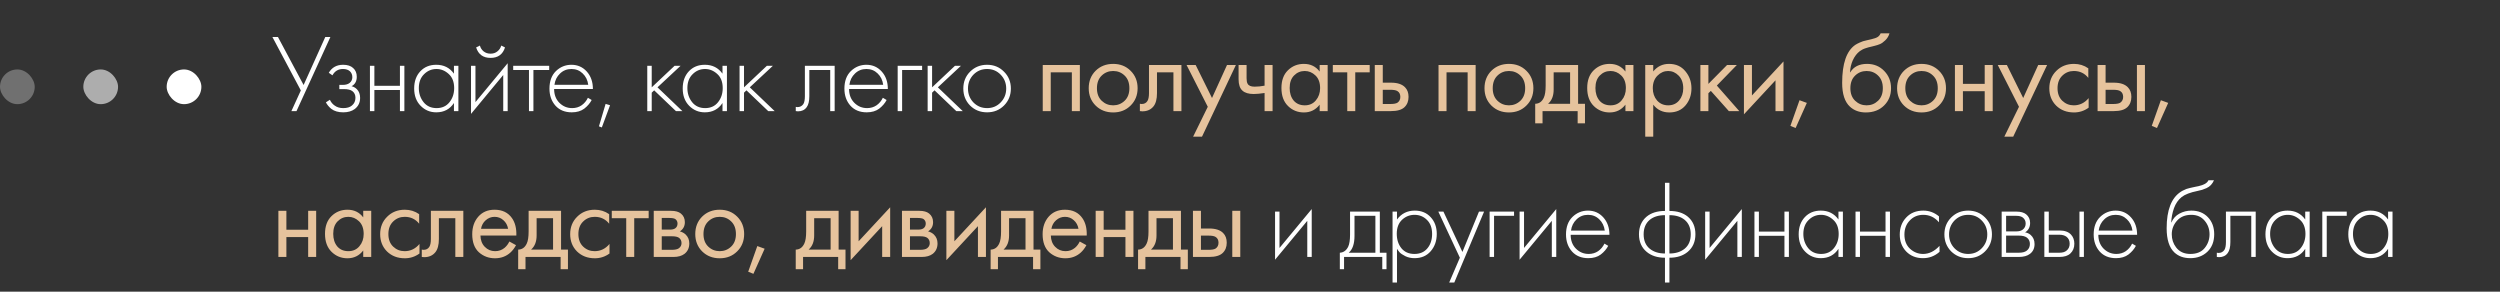
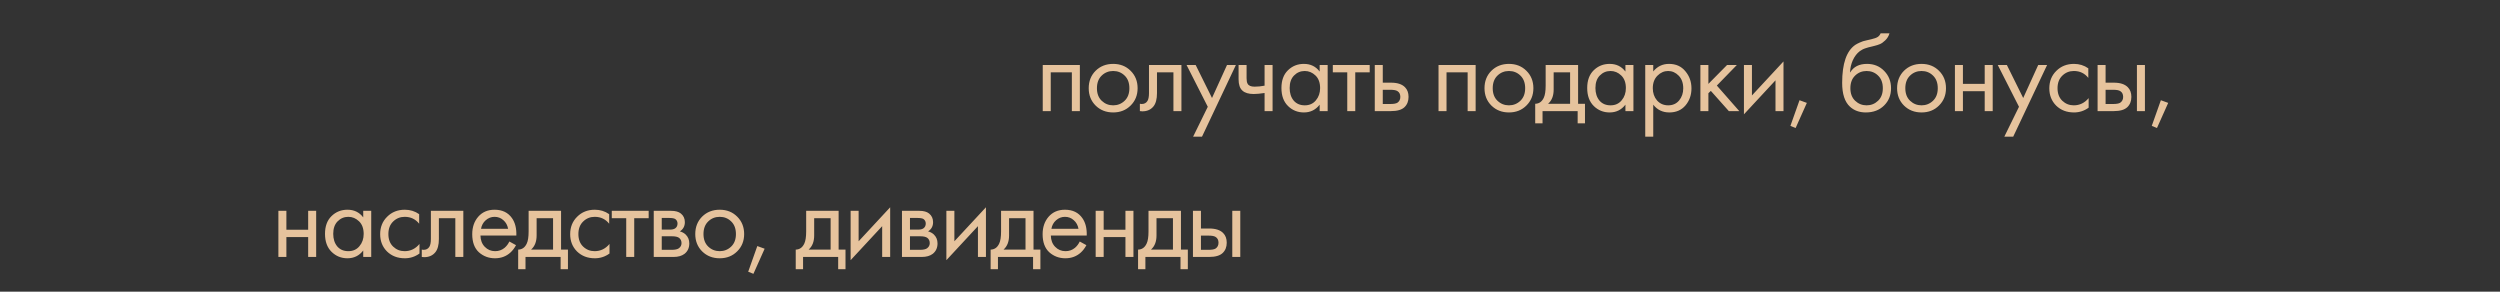
<svg xmlns="http://www.w3.org/2000/svg" width="360" height="42" viewBox="0 0 360 42" fill="none">
  <rect x="0" y="0" width="360" height="42" fill="#333333" stroke="none" />
-   <path d="M39.224 5.328H40.024L43.72 12.24L46.84 5.328H47.576L42.696 16H41.96L43.32 13.024L39.224 5.328ZM47.872 10.848L47.344 10.48C47.792 9.712 48.48 9.328 49.408 9.328C50.037 9.328 50.517 9.483 50.848 9.792C51.2 10.101 51.376 10.523 51.376 11.056C51.376 11.696 51.125 12.149 50.624 12.416C50.912 12.48 51.168 12.624 51.392 12.848C51.701 13.157 51.856 13.573 51.856 14.096C51.856 14.768 51.6 15.301 51.088 15.696C50.661 16.016 50.106 16.176 49.424 16.176C48.72 16.176 48.149 16.011 47.712 15.68C47.36 15.392 47.099 15.077 46.928 14.736L47.504 14.368C47.664 14.72 47.893 14.997 48.192 15.2C48.523 15.445 48.933 15.568 49.424 15.568C49.968 15.568 50.384 15.445 50.672 15.2C51.013 14.923 51.184 14.549 51.184 14.08C51.184 13.664 51.035 13.344 50.736 13.12C50.48 12.928 50.08 12.832 49.536 12.832H48.864V12.224H49.36C49.776 12.224 50.101 12.133 50.336 11.952C50.602 11.739 50.736 11.461 50.736 11.12C50.736 10.779 50.624 10.496 50.4 10.272C50.154 10.048 49.819 9.936 49.392 9.936C48.709 9.936 48.203 10.24 47.872 10.848ZM53.27 16V9.472H53.91V12.352H57.59V9.472H58.23V16H57.59V12.96H53.91V16H53.27ZM65.368 10.608V9.472H66.008V16H65.368V14.832C64.781 15.728 63.933 16.176 62.824 16.176C61.938 16.176 61.186 15.861 60.568 15.232C59.949 14.603 59.64 13.771 59.64 12.736C59.64 11.723 59.933 10.901 60.52 10.272C61.106 9.643 61.874 9.328 62.824 9.328C63.912 9.328 64.76 9.755 65.368 10.608ZM62.856 9.936C62.162 9.936 61.565 10.187 61.064 10.688C60.562 11.179 60.312 11.845 60.312 12.688C60.312 13.467 60.541 14.144 61 14.72C61.458 15.285 62.082 15.568 62.872 15.568C63.65 15.568 64.264 15.291 64.712 14.736C65.17 14.171 65.4 13.488 65.4 12.688C65.4 11.803 65.138 11.125 64.616 10.656C64.093 10.176 63.506 9.936 62.856 9.936ZM67.826 9.472H68.466V14.704L73.106 9.104V16H72.466V10.8L67.826 16.4V9.472ZM68.562 6.832L69.106 6.56C69.191 6.891 69.367 7.168 69.634 7.392C69.911 7.616 70.247 7.728 70.642 7.728C71.036 7.728 71.367 7.616 71.634 7.392C71.911 7.168 72.092 6.891 72.178 6.56L72.722 6.832C72.402 7.835 71.708 8.336 70.642 8.336C69.575 8.336 68.882 7.835 68.562 6.832ZM76.172 16V10.08H73.9V9.472H79.084V10.08H76.812V16H76.172ZM85.378 12.816H79.794C79.794 13.627 80.044 14.288 80.546 14.8C81.058 15.312 81.671 15.568 82.386 15.568C82.898 15.568 83.351 15.435 83.746 15.168C84.14 14.891 84.444 14.528 84.658 14.08L85.202 14.4C84.956 14.869 84.599 15.285 84.13 15.648C83.66 16 83.063 16.176 82.338 16.176C81.346 16.176 80.562 15.856 79.986 15.216C79.41 14.565 79.122 13.749 79.122 12.768C79.122 11.691 79.431 10.848 80.05 10.24C80.679 9.632 81.426 9.328 82.29 9.328C83.175 9.328 83.911 9.653 84.498 10.304C85.084 10.955 85.378 11.792 85.378 12.816ZM79.842 12.208H84.706C84.62 11.547 84.354 11.003 83.906 10.576C83.468 10.149 82.93 9.936 82.29 9.936C81.639 9.936 81.09 10.155 80.642 10.592C80.194 11.019 79.927 11.557 79.842 12.208ZM86.248 18.192L87.208 14.96L87.848 15.152L86.664 18.352L86.248 18.192ZM93.207 9.472H93.847V12.576L97.143 9.472H98.007L94.679 12.576L98.263 16H97.335L94.199 13.008L93.847 13.344V16H93.207V9.472ZM104.039 10.608V9.472H104.679V16H104.039V14.832C103.452 15.728 102.604 16.176 101.495 16.176C100.61 16.176 99.858 15.861 99.239 15.232C98.62 14.603 98.311 13.771 98.311 12.736C98.311 11.723 98.604 10.901 99.191 10.272C99.778 9.643 100.546 9.328 101.495 9.328C102.583 9.328 103.431 9.755 104.039 10.608ZM101.527 9.936C100.834 9.936 100.236 10.187 99.735 10.688C99.234 11.179 98.983 11.845 98.983 12.688C98.983 13.467 99.212 14.144 99.671 14.72C100.13 15.285 100.754 15.568 101.543 15.568C102.322 15.568 102.935 15.291 103.383 14.736C103.842 14.171 104.071 13.488 104.071 12.688C104.071 11.803 103.81 11.125 103.287 10.656C102.764 10.176 102.178 9.936 101.527 9.936ZM106.497 9.472H107.137V12.576L110.433 9.472H111.297L107.969 12.576L111.553 16H110.625L107.489 13.008L107.137 13.344V16H106.497V9.472ZM120.191 9.472V16H119.551V10.08H116.543V13.856C116.543 14.571 116.415 15.099 116.159 15.44C115.871 15.835 115.455 16.032 114.911 16.032C114.847 16.032 114.74 16.021 114.591 16V15.392C114.698 15.413 114.778 15.424 114.831 15.424C115.194 15.424 115.476 15.28 115.679 14.992C115.828 14.757 115.903 14.379 115.903 13.856V9.472H120.191ZM127.85 12.816H122.266C122.266 13.627 122.517 14.288 123.018 14.8C123.53 15.312 124.143 15.568 124.858 15.568C125.37 15.568 125.823 15.435 126.218 15.168C126.613 14.891 126.917 14.528 127.13 14.08L127.674 14.4C127.429 14.869 127.071 15.285 126.602 15.648C126.133 16 125.535 16.176 124.81 16.176C123.818 16.176 123.034 15.856 122.458 15.216C121.882 14.565 121.594 13.749 121.594 12.768C121.594 11.691 121.903 10.848 122.522 10.24C123.151 9.632 123.898 9.328 124.762 9.328C125.647 9.328 126.383 9.653 126.97 10.304C127.557 10.955 127.85 11.792 127.85 12.816ZM122.314 12.208H127.178C127.093 11.547 126.826 11.003 126.378 10.576C125.941 10.149 125.402 9.936 124.762 9.936C124.111 9.936 123.562 10.155 123.114 10.592C122.666 11.019 122.399 11.557 122.314 12.208ZM129.265 16V9.472H132.785V10.08H129.905V16H129.265ZM133.581 9.472H134.221V12.576L137.517 9.472H138.381L135.053 12.576L138.637 16H137.709L134.573 13.008L134.221 13.344V16H133.581V9.472ZM139.693 10.32C140.354 9.659 141.17 9.328 142.141 9.328C143.111 9.328 143.922 9.659 144.573 10.32C145.234 10.971 145.565 11.781 145.565 12.752C145.565 13.723 145.234 14.539 144.573 15.2C143.922 15.851 143.111 16.176 142.141 16.176C141.17 16.176 140.354 15.851 139.693 15.2C139.042 14.539 138.717 13.723 138.717 12.752C138.717 11.781 139.042 10.971 139.693 10.32ZM140.173 14.752C140.706 15.296 141.362 15.568 142.141 15.568C142.919 15.568 143.57 15.296 144.093 14.752C144.626 14.208 144.893 13.541 144.893 12.752C144.893 11.963 144.626 11.296 144.093 10.752C143.57 10.208 142.919 9.936 142.141 9.936C141.362 9.936 140.706 10.208 140.173 10.752C139.65 11.296 139.389 11.963 139.389 12.752C139.389 13.541 139.65 14.208 140.173 14.752ZM183.608 30.472H184.248V35.704L188.888 30.104V37H188.248V31.8L183.608 37.4V30.472ZM194.408 30.472H198.696V36.392H199.656V38.76H199.048V37H193.544V38.76H192.936V36.392C193.469 36.36 193.869 36.072 194.136 35.528C194.317 35.155 194.408 34.568 194.408 33.768V30.472ZM198.056 36.392V31.08H195.048V33.96C195.048 35.112 194.771 35.923 194.216 36.392H198.056ZM201.167 35.832V40.68H200.527V30.472H201.167V31.608C201.796 30.755 202.65 30.328 203.727 30.328C204.687 30.328 205.455 30.648 206.031 31.288C206.607 31.917 206.895 32.717 206.895 33.688C206.895 34.68 206.602 35.512 206.015 36.184C205.439 36.845 204.666 37.176 203.695 37.176C203.204 37.176 202.762 37.08 202.367 36.888C201.972 36.685 201.7 36.504 201.551 36.344C201.402 36.173 201.274 36.003 201.167 35.832ZM201.807 35.752C202.255 36.296 202.879 36.568 203.679 36.568C204.479 36.568 205.103 36.296 205.551 35.752C205.999 35.208 206.223 34.52 206.223 33.688C206.223 32.824 205.978 32.152 205.487 31.672C204.996 31.181 204.399 30.936 203.695 30.936C203.002 30.936 202.399 31.176 201.887 31.656C201.386 32.136 201.135 32.803 201.135 33.656C201.135 34.499 201.359 35.197 201.807 35.752ZM208.685 40.68L210.221 37.112L207.117 30.472H207.853L210.589 36.28L212.973 30.472H213.709L209.421 40.68H208.685ZM214.504 37V30.472H218.024V31.08H215.144V37H214.504ZM218.821 30.472H219.461V35.704L224.101 30.104V37H223.461V31.8L218.821 37.4V30.472ZM231.76 33.816H226.176C226.176 34.627 226.426 35.288 226.928 35.8C227.44 36.312 228.053 36.568 228.768 36.568C229.28 36.568 229.733 36.435 230.128 36.168C230.522 35.891 230.826 35.528 231.04 35.08L231.584 35.4C231.338 35.869 230.981 36.285 230.512 36.648C230.042 37 229.445 37.176 228.72 37.176C227.728 37.176 226.944 36.856 226.368 36.216C225.792 35.565 225.504 34.749 225.504 33.768C225.504 32.691 225.813 31.848 226.432 31.24C227.061 30.632 227.808 30.328 228.672 30.328C229.557 30.328 230.293 30.653 230.88 31.304C231.466 31.955 231.76 32.792 231.76 33.816ZM226.224 33.208H231.088C231.002 32.547 230.736 32.003 230.288 31.576C229.85 31.149 229.312 30.936 228.672 30.936C228.021 30.936 227.472 31.155 227.024 31.592C226.576 32.019 226.309 32.557 226.224 33.208ZM239.756 40.68V37.112C238.668 37.112 237.788 36.829 237.116 36.264C236.38 35.645 236.012 34.803 236.012 33.736C236.012 32.659 236.38 31.811 237.116 31.192C237.778 30.648 238.658 30.376 239.756 30.376V26.328H240.396V30.376C241.495 30.376 242.375 30.648 243.036 31.192C243.772 31.811 244.14 32.659 244.14 33.736C244.14 34.803 243.772 35.645 243.036 36.264C242.364 36.829 241.484 37.112 240.396 37.112V40.68H239.756ZM239.756 36.504V30.984C238.839 30.984 238.108 31.208 237.564 31.656C236.978 32.147 236.684 32.84 236.684 33.736C236.684 34.643 236.978 35.336 237.564 35.816C238.13 36.275 238.86 36.504 239.756 36.504ZM240.396 30.984V36.504C241.292 36.504 242.023 36.275 242.588 35.816C243.175 35.336 243.468 34.643 243.468 33.736C243.468 32.84 243.175 32.147 242.588 31.656C242.044 31.208 241.314 30.984 240.396 30.984ZM245.542 30.472H246.182V35.704L250.822 30.104V37H250.182V31.8L245.542 37.4V30.472ZM252.64 37V30.472H253.28V33.352H256.96V30.472H257.6V37H256.96V33.96H253.28V37H252.64ZM264.738 31.608V30.472H265.378V37H264.738V35.832C264.151 36.728 263.303 37.176 262.194 37.176C261.308 37.176 260.556 36.861 259.938 36.232C259.319 35.603 259.01 34.771 259.01 33.736C259.01 32.723 259.303 31.901 259.89 31.272C260.476 30.643 261.244 30.328 262.194 30.328C263.282 30.328 264.13 30.755 264.738 31.608ZM262.226 30.936C261.532 30.936 260.935 31.187 260.434 31.688C259.932 32.179 259.682 32.845 259.682 33.688C259.682 34.467 259.911 35.144 260.37 35.72C260.828 36.285 261.452 36.568 262.242 36.568C263.02 36.568 263.634 36.291 264.082 35.736C264.54 35.171 264.77 34.488 264.77 33.688C264.77 32.803 264.508 32.125 263.986 31.656C263.463 31.176 262.876 30.936 262.226 30.936ZM267.196 37V30.472H267.836V33.352H271.516V30.472H272.156V37H271.516V33.96H267.836V37H267.196ZM279.213 31.16V32.008C278.595 31.293 277.843 30.936 276.957 30.936C276.168 30.936 275.517 31.208 275.005 31.752C274.493 32.285 274.237 32.957 274.237 33.768C274.237 34.643 274.509 35.331 275.053 35.832C275.597 36.323 276.221 36.568 276.925 36.568C277.789 36.568 278.579 36.179 279.293 35.4V36.264C278.611 36.872 277.816 37.176 276.909 37.176C275.928 37.176 275.123 36.856 274.493 36.216C273.875 35.565 273.565 34.755 273.565 33.784C273.565 32.792 273.875 31.971 274.493 31.32C275.112 30.659 275.933 30.328 276.957 30.328C277.8 30.328 278.552 30.605 279.213 31.16ZM280.968 31.32C281.629 30.659 282.445 30.328 283.416 30.328C284.386 30.328 285.197 30.659 285.848 31.32C286.509 31.971 286.84 32.781 286.84 33.752C286.84 34.723 286.509 35.539 285.848 36.2C285.197 36.851 284.386 37.176 283.416 37.176C282.445 37.176 281.629 36.851 280.968 36.2C280.317 35.539 279.992 34.723 279.992 33.752C279.992 32.781 280.317 31.971 280.968 31.32ZM281.448 35.752C281.981 36.296 282.637 36.568 283.416 36.568C284.194 36.568 284.845 36.296 285.368 35.752C285.901 35.208 286.168 34.541 286.168 33.752C286.168 32.963 285.901 32.296 285.368 31.752C284.845 31.208 284.194 30.936 283.416 30.936C282.637 30.936 281.981 31.208 281.448 31.752C280.925 32.296 280.664 32.963 280.664 33.752C280.664 34.541 280.925 35.208 281.448 35.752ZM288.24 30.472H290.368C290.976 30.472 291.44 30.6 291.76 30.856C292.144 31.165 292.336 31.581 292.336 32.104C292.336 32.701 292.096 33.155 291.616 33.464C291.915 33.507 292.181 33.629 292.416 33.832C292.789 34.163 292.976 34.6 292.976 35.144C292.976 35.752 292.757 36.221 292.32 36.552C291.936 36.851 291.403 37 290.72 37H288.24V30.472ZM288.88 33.32H290.368C290.763 33.32 291.072 33.229 291.296 33.048C291.563 32.835 291.696 32.547 291.696 32.184C291.696 31.832 291.563 31.549 291.296 31.336C291.083 31.165 290.773 31.08 290.368 31.08H288.88V33.32ZM288.88 36.392H290.72C291.211 36.392 291.584 36.296 291.84 36.104C292.149 35.869 292.304 35.544 292.304 35.128C292.304 34.744 292.16 34.44 291.872 34.216C291.616 34.024 291.232 33.928 290.72 33.928H288.88V36.392ZM294.385 30.472H295.025V33.192H296.577C297.324 33.192 297.878 33.395 298.241 33.8C298.55 34.141 298.705 34.573 298.705 35.096C298.705 35.683 298.513 36.152 298.129 36.504C297.777 36.835 297.254 37 296.561 37H294.385V30.472ZM295.025 36.392H296.561C297.009 36.392 297.35 36.291 297.585 36.088C297.884 35.843 298.033 35.512 298.033 35.096C298.033 34.659 297.878 34.323 297.569 34.088C297.313 33.896 296.966 33.8 296.529 33.8H295.025V36.392ZM299.441 30.472H300.081V37H299.441V30.472ZM307.745 33.816H302.161C302.161 34.627 302.412 35.288 302.913 35.8C303.425 36.312 304.038 36.568 304.753 36.568C305.265 36.568 305.718 36.435 306.113 36.168C306.508 35.891 306.812 35.528 307.025 35.08L307.569 35.4C307.324 35.869 306.966 36.285 306.497 36.648C306.028 37 305.43 37.176 304.705 37.176C303.713 37.176 302.929 36.856 302.353 36.216C301.777 35.565 301.489 34.749 301.489 33.768C301.489 32.691 301.798 31.848 302.417 31.24C303.046 30.632 303.793 30.328 304.657 30.328C305.542 30.328 306.278 30.653 306.865 31.304C307.452 31.955 307.745 32.792 307.745 33.816ZM302.209 33.208H307.073C306.988 32.547 306.721 32.003 306.273 31.576C305.836 31.149 305.297 30.936 304.657 30.936C304.006 30.936 303.457 31.155 303.009 31.592C302.561 32.019 302.294 32.557 302.209 33.208ZM312.654 32.024H312.686C312.931 31.459 313.315 31.037 313.838 30.76C314.371 30.472 314.942 30.328 315.55 30.328C316.542 30.328 317.337 30.643 317.934 31.272C318.542 31.901 318.846 32.723 318.846 33.736C318.846 34.781 318.521 35.619 317.87 36.248C317.219 36.867 316.398 37.176 315.406 37.176C314.467 37.176 313.705 36.904 313.118 36.36C312.371 35.656 311.998 34.493 311.998 32.872C311.998 30.248 312.681 28.493 314.046 27.608C314.174 27.523 314.313 27.448 314.462 27.384C314.611 27.309 314.739 27.251 314.846 27.208C314.963 27.165 315.118 27.123 315.31 27.08C315.502 27.027 315.641 26.995 315.726 26.984C315.811 26.963 315.961 26.931 316.174 26.888C316.398 26.845 316.531 26.819 316.574 26.808C317.363 26.637 317.843 26.355 318.014 25.96H318.814C318.697 26.227 318.547 26.456 318.366 26.648C318.195 26.829 317.982 26.979 317.726 27.096C317.481 27.203 317.273 27.283 317.102 27.336C316.942 27.379 316.723 27.432 316.446 27.496C315.39 27.709 314.627 28.003 314.158 28.376C313.667 28.771 313.299 29.304 313.054 29.976C312.819 30.648 312.686 31.331 312.654 32.024ZM315.406 36.568C316.323 36.568 317.011 36.285 317.47 35.72C317.939 35.144 318.174 34.483 318.174 33.736C318.174 32.989 317.939 32.339 317.47 31.784C317.001 31.219 316.361 30.936 315.55 30.936C314.675 30.936 313.987 31.219 313.486 31.784C312.985 32.349 312.734 33 312.734 33.736C312.734 34.451 312.942 35.08 313.358 35.624C313.838 36.253 314.521 36.568 315.406 36.568ZM324.822 30.472V37H324.182V31.08H321.174V34.856C321.174 35.571 321.046 36.099 320.79 36.44C320.502 36.835 320.086 37.032 319.542 37.032C319.478 37.032 319.372 37.021 319.222 37V36.392C319.329 36.413 319.409 36.424 319.462 36.424C319.825 36.424 320.108 36.28 320.31 35.992C320.46 35.757 320.534 35.379 320.534 34.856V30.472H324.822ZM331.953 31.608V30.472H332.593V37H331.953V35.832C331.367 36.728 330.519 37.176 329.409 37.176C328.524 37.176 327.772 36.861 327.153 36.232C326.535 35.603 326.225 34.771 326.225 33.736C326.225 32.723 326.519 31.901 327.105 31.272C327.692 30.643 328.46 30.328 329.409 30.328C330.497 30.328 331.345 30.755 331.953 31.608ZM329.441 30.936C328.748 30.936 328.151 31.187 327.649 31.688C327.148 32.179 326.897 32.845 326.897 33.688C326.897 34.467 327.127 35.144 327.585 35.72C328.044 36.285 328.668 36.568 329.457 36.568C330.236 36.568 330.849 36.291 331.297 35.736C331.756 35.171 331.985 34.488 331.985 33.688C331.985 32.803 331.724 32.125 331.201 31.656C330.679 31.176 330.092 30.936 329.441 30.936ZM334.411 37V30.472H337.931V31.08H335.051V37H334.411ZM343.884 31.608V30.472H344.524V37H343.884V35.832C343.297 36.728 342.449 37.176 341.34 37.176C340.455 37.176 339.703 36.861 339.084 36.232C338.465 35.603 338.156 34.771 338.156 33.736C338.156 32.723 338.449 31.901 339.036 31.272C339.623 30.643 340.391 30.328 341.34 30.328C342.428 30.328 343.276 30.755 343.884 31.608ZM341.372 30.936C340.679 30.936 340.081 31.187 339.58 31.688C339.079 32.179 338.828 32.845 338.828 33.688C338.828 34.467 339.057 35.144 339.516 35.72C339.975 36.285 340.599 36.568 341.388 36.568C342.167 36.568 342.78 36.291 343.228 35.736C343.687 35.171 343.916 34.488 343.916 33.688C343.916 32.803 343.655 32.125 343.132 31.656C342.609 31.176 342.023 30.936 341.372 30.936Z" fill="white" />
  <path d="M150.155 9.36H155.499V16H154.347V10.416H151.307V16H150.155V9.36ZM162.807 15.2C162.146 15.861 161.308 16.192 160.295 16.192C159.282 16.192 158.439 15.861 157.767 15.2C157.106 14.539 156.775 13.707 156.775 12.704C156.775 11.691 157.106 10.853 157.767 10.192C158.439 9.531 159.282 9.2 160.295 9.2C161.308 9.2 162.146 9.531 162.807 10.192C163.479 10.853 163.815 11.691 163.815 12.704C163.815 13.707 163.479 14.539 162.807 15.2ZM161.943 10.88C161.495 10.443 160.946 10.224 160.295 10.224C159.644 10.224 159.09 10.448 158.631 10.896C158.183 11.333 157.959 11.936 157.959 12.704C157.959 13.472 158.188 14.075 158.647 14.512C159.106 14.949 159.655 15.168 160.295 15.168C160.935 15.168 161.484 14.949 161.943 14.512C162.402 14.075 162.631 13.472 162.631 12.704C162.631 11.925 162.402 11.317 161.943 10.88ZM170.126 9.36V16H168.974V10.416H166.606V13.408C166.606 14.272 166.435 14.912 166.094 15.328C165.71 15.797 165.176 16.032 164.494 16.032C164.408 16.032 164.291 16.021 164.142 16V14.944C164.248 14.965 164.334 14.976 164.398 14.976C164.771 14.976 165.048 14.832 165.23 14.544C165.379 14.309 165.454 13.931 165.454 13.408V9.36H170.126ZM171.809 19.68L173.921 15.376L170.865 9.36H172.177L174.529 14.112L176.689 9.36H177.969L173.089 19.68H171.809ZM182.1 16V13.392C181.471 13.488 180.948 13.536 180.532 13.536C179.807 13.536 179.268 13.376 178.916 13.056C178.543 12.725 178.356 12.181 178.356 11.424V9.36H179.508V11.264C179.508 11.627 179.556 11.888 179.652 12.048C179.801 12.336 180.137 12.48 180.66 12.48C181.129 12.48 181.609 12.432 182.1 12.336V9.36H183.252V16H182.1ZM190.031 10.304V9.36H191.183V16H190.031V15.072C189.455 15.819 188.698 16.192 187.759 16.192C186.863 16.192 186.1 15.883 185.471 15.264C184.842 14.645 184.527 13.781 184.527 12.672C184.527 11.584 184.836 10.736 185.455 10.128C186.084 9.509 186.852 9.2 187.759 9.2C188.719 9.2 189.476 9.568 190.031 10.304ZM187.887 10.224C187.279 10.224 186.762 10.443 186.335 10.88C185.919 11.307 185.711 11.904 185.711 12.672C185.711 13.408 185.903 14.011 186.287 14.48C186.682 14.939 187.215 15.168 187.887 15.168C188.559 15.168 189.092 14.928 189.487 14.448C189.892 13.968 190.095 13.381 190.095 12.688C190.095 11.899 189.871 11.291 189.423 10.864C188.975 10.437 188.463 10.224 187.887 10.224ZM197.237 10.416H195.157V16H194.005V10.416H191.925V9.36H197.237V10.416ZM197.967 16V9.36H199.119V11.904H200.303C201.221 11.904 201.893 12.123 202.319 12.56C202.661 12.901 202.831 13.365 202.831 13.952C202.831 14.571 202.634 15.067 202.239 15.44C201.845 15.813 201.194 16 200.287 16H197.967ZM199.119 14.976H200.191C200.671 14.976 201.013 14.917 201.215 14.8C201.503 14.608 201.647 14.325 201.647 13.952C201.647 13.568 201.509 13.291 201.231 13.12C201.039 12.992 200.698 12.928 200.207 12.928H199.119V14.976ZM207.148 9.36H212.492V16H211.34V10.416H208.3V16H207.148V9.36ZM219.8 15.2C219.138 15.861 218.301 16.192 217.288 16.192C216.274 16.192 215.432 15.861 214.76 15.2C214.098 14.539 213.768 13.707 213.768 12.704C213.768 11.691 214.098 10.853 214.76 10.192C215.432 9.531 216.274 9.2 217.288 9.2C218.301 9.2 219.138 9.531 219.8 10.192C220.472 10.853 220.808 11.691 220.808 12.704C220.808 13.707 220.472 14.539 219.8 15.2ZM218.936 10.88C218.488 10.443 217.938 10.224 217.288 10.224C216.637 10.224 216.082 10.448 215.624 10.896C215.176 11.333 214.952 11.936 214.952 12.704C214.952 13.472 215.181 14.075 215.64 14.512C216.098 14.949 216.648 15.168 217.288 15.168C217.928 15.168 218.477 14.949 218.936 14.512C219.394 14.075 219.624 13.472 219.624 12.704C219.624 11.925 219.394 11.317 218.936 10.88ZM222.574 9.36H227.246V14.944H228.238V17.76H227.182V16H222.126V17.76H221.07V14.944C221.625 14.933 222.036 14.645 222.302 14.08C222.484 13.707 222.574 13.12 222.574 12.32V9.36ZM226.094 14.944V10.416H223.726V12.912C223.726 13.797 223.46 14.475 222.926 14.944H226.094ZM234.062 10.304V9.36H235.214V16H234.062V15.072C233.486 15.819 232.728 16.192 231.79 16.192C230.894 16.192 230.131 15.883 229.502 15.264C228.872 14.645 228.558 13.781 228.558 12.672C228.558 11.584 228.867 10.736 229.486 10.128C230.115 9.509 230.883 9.2 231.79 9.2C232.75 9.2 233.507 9.568 234.062 10.304ZM231.918 10.224C231.31 10.224 230.792 10.443 230.366 10.88C229.95 11.307 229.742 11.904 229.742 12.672C229.742 13.408 229.934 14.011 230.318 14.48C230.712 14.939 231.246 15.168 231.918 15.168C232.59 15.168 233.123 14.928 233.518 14.448C233.923 13.968 234.126 13.381 234.126 12.688C234.126 11.899 233.902 11.291 233.454 10.864C233.006 10.437 232.494 10.224 231.918 10.224ZM238.067 15.072V19.68H236.915V9.36H238.067V10.288C238.654 9.563 239.411 9.2 240.339 9.2C241.331 9.2 242.115 9.552 242.691 10.256C243.278 10.949 243.571 11.771 243.571 12.72C243.571 13.68 243.283 14.501 242.707 15.184C242.131 15.856 241.358 16.192 240.387 16.192C239.417 16.192 238.643 15.819 238.067 15.072ZM240.227 15.168C240.878 15.168 241.401 14.933 241.795 14.464C242.19 13.984 242.387 13.403 242.387 12.72C242.387 11.952 242.169 11.344 241.731 10.896C241.294 10.448 240.787 10.224 240.211 10.224C239.635 10.224 239.123 10.448 238.675 10.896C238.227 11.344 238.003 11.947 238.003 12.704C238.003 13.397 238.206 13.984 238.611 14.464C239.027 14.933 239.566 15.168 240.227 15.168ZM244.857 9.36H246.009V12.08L248.697 9.36H250.105L247.225 12.32L250.457 16H248.953L246.361 13.088L246.009 13.424V16H244.857V9.36ZM251.127 9.36H252.279V13.744L256.823 8.848V16H255.671V11.568L251.127 16.464V9.36ZM257.818 18.128L259.13 14.432L260.186 14.816L258.57 18.432L257.818 18.128ZM270.807 4.8H272.087C271.97 5.195 271.767 5.531 271.479 5.808C271.202 6.075 270.946 6.256 270.711 6.352C270.487 6.448 270.221 6.533 269.911 6.608C269.858 6.619 269.73 6.651 269.527 6.704C269.325 6.747 269.17 6.784 269.063 6.816C268.957 6.848 268.818 6.891 268.647 6.944C268.477 6.997 268.322 7.061 268.183 7.136C268.045 7.211 267.917 7.291 267.799 7.376C267.394 7.685 267.063 8.117 266.807 8.672C266.562 9.216 266.429 9.797 266.407 10.416H266.439C266.919 9.605 267.725 9.2 268.855 9.2C269.847 9.2 270.669 9.536 271.319 10.208C271.981 10.88 272.311 11.712 272.311 12.704C272.311 13.707 271.975 14.539 271.303 15.2C270.631 15.861 269.757 16.192 268.679 16.192C267.751 16.192 266.989 15.915 266.391 15.36C265.645 14.677 265.271 13.536 265.271 11.936C265.271 9.152 265.901 7.328 267.159 6.464C267.255 6.4 267.357 6.341 267.463 6.288C267.57 6.224 267.682 6.171 267.799 6.128C267.927 6.075 268.034 6.032 268.119 6C268.205 5.957 268.322 5.92 268.471 5.888C268.631 5.845 268.738 5.819 268.791 5.808C268.855 5.787 268.973 5.76 269.143 5.728C269.325 5.685 269.437 5.659 269.479 5.648C269.906 5.552 270.215 5.44 270.407 5.312C270.599 5.173 270.733 5.003 270.807 4.8ZM270.439 10.88C269.991 10.443 269.442 10.224 268.791 10.224C268.141 10.224 267.586 10.448 267.127 10.896C266.679 11.333 266.455 11.936 266.455 12.704C266.455 13.472 266.685 14.075 267.143 14.512C267.602 14.949 268.151 15.168 268.791 15.168C269.431 15.168 269.981 14.949 270.439 14.512C270.898 14.075 271.127 13.472 271.127 12.704C271.127 11.925 270.898 11.317 270.439 10.88ZM279.214 15.2C278.553 15.861 277.715 16.192 276.702 16.192C275.689 16.192 274.846 15.861 274.174 15.2C273.513 14.539 273.182 13.707 273.182 12.704C273.182 11.691 273.513 10.853 274.174 10.192C274.846 9.531 275.689 9.2 276.702 9.2C277.715 9.2 278.553 9.531 279.214 10.192C279.886 10.853 280.222 11.691 280.222 12.704C280.222 13.707 279.886 14.539 279.214 15.2ZM278.35 10.88C277.902 10.443 277.353 10.224 276.702 10.224C276.051 10.224 275.497 10.448 275.038 10.896C274.59 11.333 274.366 11.936 274.366 12.704C274.366 13.472 274.595 14.075 275.054 14.512C275.513 14.949 276.062 15.168 276.702 15.168C277.342 15.168 277.891 14.949 278.35 14.512C278.809 14.075 279.038 13.472 279.038 12.704C279.038 11.925 278.809 11.317 278.35 10.88ZM281.509 16V9.36H282.661V12.08H285.797V9.36H286.949V16H285.797V13.136H282.661V16H281.509ZM288.622 19.68L290.734 15.376L287.678 9.36H288.99L291.342 14.112L293.502 9.36H294.782L289.902 19.68H288.622ZM300.717 9.84V11.216C300.195 10.555 299.501 10.224 298.637 10.224C297.987 10.224 297.432 10.448 296.973 10.896C296.515 11.333 296.285 11.936 296.285 12.704C296.285 13.472 296.515 14.075 296.973 14.512C297.432 14.949 297.981 15.168 298.621 15.168C299.475 15.168 300.189 14.821 300.765 14.128V15.504C300.136 15.963 299.432 16.192 298.653 16.192C297.619 16.192 296.765 15.867 296.093 15.216C295.432 14.555 295.101 13.723 295.101 12.72C295.101 11.707 295.437 10.869 296.109 10.208C296.781 9.536 297.629 9.2 298.653 9.2C299.421 9.2 300.109 9.413 300.717 9.84ZM302.053 16V9.36H303.205V11.904H304.389C305.306 11.904 305.978 12.123 306.405 12.56C306.746 12.901 306.917 13.365 306.917 13.952C306.917 14.571 306.72 15.067 306.325 15.44C305.93 15.813 305.28 16 304.373 16H302.053ZM303.205 14.976H304.277C304.757 14.976 305.098 14.917 305.301 14.8C305.589 14.608 305.733 14.325 305.733 13.952C305.733 13.568 305.594 13.291 305.317 13.12C305.125 12.992 304.784 12.928 304.293 12.928H303.205V14.976ZM307.717 16V9.36H308.869V16H307.717ZM309.853 18.128L311.165 14.432L312.221 14.816L310.605 18.432L309.853 18.128ZM40.088 37V30.36H41.24V33.08H44.376V30.36H45.528V37H44.376V34.136H41.24V37H40.088ZM52.305 31.304V30.36H53.457V37H52.305V36.072C51.729 36.819 50.972 37.192 50.033 37.192C49.137 37.192 48.375 36.883 47.745 36.264C47.116 35.645 46.801 34.781 46.801 33.672C46.801 32.584 47.111 31.736 47.729 31.128C48.359 30.509 49.127 30.2 50.033 30.2C50.993 30.2 51.751 30.568 52.305 31.304ZM50.161 31.224C49.553 31.224 49.036 31.443 48.609 31.88C48.193 32.307 47.985 32.904 47.985 33.672C47.985 34.408 48.177 35.011 48.561 35.48C48.956 35.939 49.489 36.168 50.161 36.168C50.833 36.168 51.367 35.928 51.761 35.448C52.167 34.968 52.369 34.381 52.369 33.688C52.369 32.899 52.145 32.291 51.697 31.864C51.249 31.437 50.737 31.224 50.161 31.224ZM60.359 30.84V32.216C59.837 31.555 59.143 31.224 58.279 31.224C57.629 31.224 57.074 31.448 56.615 31.896C56.157 32.333 55.927 32.936 55.927 33.704C55.927 34.472 56.157 35.075 56.615 35.512C57.074 35.949 57.623 36.168 58.263 36.168C59.117 36.168 59.831 35.821 60.407 35.128V36.504C59.778 36.963 59.074 37.192 58.295 37.192C57.261 37.192 56.407 36.867 55.735 36.216C55.074 35.555 54.743 34.723 54.743 33.72C54.743 32.707 55.079 31.869 55.751 31.208C56.423 30.536 57.271 30.2 58.295 30.2C59.063 30.2 59.751 30.413 60.359 30.84ZM66.719 30.36V37H65.567V31.416H63.199V34.408C63.199 35.272 63.028 35.912 62.687 36.328C62.303 36.797 61.77 37.032 61.087 37.032C61.002 37.032 60.884 37.021 60.735 37V35.944C60.842 35.965 60.927 35.976 60.991 35.976C61.364 35.976 61.642 35.832 61.823 35.544C61.972 35.309 62.047 34.931 62.047 34.408V30.36H66.719ZM73.346 34.776L74.306 35.304C74.082 35.731 73.81 36.088 73.49 36.376C72.882 36.92 72.146 37.192 71.282 37.192C70.386 37.192 69.613 36.904 68.962 36.328C68.322 35.741 68.002 34.872 68.002 33.72C68.002 32.707 68.29 31.869 68.866 31.208C69.453 30.536 70.237 30.2 71.218 30.2C72.327 30.2 73.165 30.605 73.73 31.416C74.178 32.056 74.386 32.888 74.354 33.912H69.186C69.197 34.584 69.405 35.128 69.81 35.544C70.215 35.96 70.711 36.168 71.298 36.168C71.821 36.168 72.274 36.008 72.658 35.688C72.957 35.432 73.186 35.128 73.346 34.776ZM69.266 32.952H73.17C73.074 32.429 72.845 32.013 72.482 31.704C72.13 31.384 71.709 31.224 71.218 31.224C70.738 31.224 70.311 31.389 69.938 31.72C69.575 32.04 69.351 32.451 69.266 32.952ZM76.121 30.36H80.793V35.944H81.785V38.76H80.729V37H75.673V38.76H74.617V35.944C75.172 35.933 75.582 35.645 75.849 35.08C76.031 34.707 76.121 34.12 76.121 33.32V30.36ZM79.641 35.944V31.416H77.273V33.912C77.273 34.797 77.007 35.475 76.473 35.944H79.641ZM87.721 30.84V32.216C87.198 31.555 86.504 31.224 85.641 31.224C84.99 31.224 84.435 31.448 83.977 31.896C83.518 32.333 83.288 32.936 83.288 33.704C83.288 34.472 83.518 35.075 83.977 35.512C84.435 35.949 84.984 36.168 85.624 36.168C86.478 36.168 87.192 35.821 87.769 35.128V36.504C87.139 36.963 86.435 37.192 85.656 37.192C84.622 37.192 83.769 36.867 83.097 36.216C82.435 35.555 82.105 34.723 82.105 33.72C82.105 32.707 82.441 31.869 83.112 31.208C83.784 30.536 84.632 30.2 85.656 30.2C86.424 30.2 87.112 30.413 87.721 30.84ZM93.408 31.416H91.328V37H90.176V31.416H88.096V30.36H93.408V31.416ZM94.139 30.36H96.651C97.259 30.36 97.723 30.488 98.043 30.744C98.427 31.053 98.619 31.469 98.619 31.992C98.619 32.568 98.379 33.011 97.899 33.32C98.229 33.405 98.507 33.555 98.731 33.768C99.083 34.109 99.259 34.536 99.259 35.048C99.259 35.688 99.029 36.189 98.571 36.552C98.176 36.851 97.653 37 97.003 37H94.139V30.36ZM95.291 33.064H96.507C96.816 33.064 97.061 33 97.243 32.872C97.456 32.712 97.563 32.483 97.563 32.184C97.563 31.917 97.456 31.704 97.243 31.544C97.083 31.437 96.773 31.384 96.315 31.384H95.291V33.064ZM95.291 35.976H96.715C97.205 35.976 97.552 35.901 97.755 35.752C98.011 35.56 98.139 35.315 98.139 35.016C98.139 34.696 98.027 34.445 97.803 34.264C97.6 34.104 97.253 34.024 96.763 34.024H95.291V35.976ZM106.15 36.2C105.488 36.861 104.651 37.192 103.638 37.192C102.624 37.192 101.782 36.861 101.11 36.2C100.448 35.539 100.118 34.707 100.118 33.704C100.118 32.691 100.448 31.853 101.11 31.192C101.782 30.531 102.624 30.2 103.638 30.2C104.651 30.2 105.488 30.531 106.15 31.192C106.822 31.853 107.158 32.691 107.158 33.704C107.158 34.707 106.822 35.539 106.15 36.2ZM105.286 31.88C104.838 31.443 104.288 31.224 103.638 31.224C102.987 31.224 102.432 31.448 101.974 31.896C101.526 32.333 101.302 32.936 101.302 33.704C101.302 34.472 101.531 35.075 101.99 35.512C102.448 35.949 102.998 36.168 103.638 36.168C104.278 36.168 104.827 35.949 105.286 35.512C105.744 35.075 105.974 34.472 105.974 33.704C105.974 32.925 105.744 32.317 105.286 31.88ZM107.74 39.128L109.052 35.432L110.108 35.816L108.492 39.432L107.74 39.128ZM116.089 30.36H120.761V35.944H121.753V38.76H120.697V37H115.641V38.76H114.585V35.944C115.14 35.933 115.551 35.645 115.817 35.08C115.999 34.707 116.089 34.12 116.089 33.32V30.36ZM119.609 35.944V31.416H117.241V33.912C117.241 34.797 116.975 35.475 116.441 35.944H119.609ZM122.489 30.36H123.641V34.744L128.185 29.848V37H127.033V32.568L122.489 37.464V30.36ZM129.884 30.36H132.396C133.004 30.36 133.468 30.488 133.788 30.744C134.172 31.053 134.364 31.469 134.364 31.992C134.364 32.568 134.124 33.011 133.644 33.32C133.974 33.405 134.252 33.555 134.476 33.768C134.828 34.109 135.004 34.536 135.004 35.048C135.004 35.688 134.774 36.189 134.316 36.552C133.921 36.851 133.398 37 132.748 37H129.884V30.36ZM131.036 33.064H132.252C132.561 33.064 132.806 33 132.988 32.872C133.201 32.712 133.308 32.483 133.308 32.184C133.308 31.917 133.201 31.704 132.988 31.544C132.828 31.437 132.518 31.384 132.06 31.384H131.036V33.064ZM131.036 35.976H132.46C132.95 35.976 133.297 35.901 133.5 35.752C133.756 35.56 133.884 35.315 133.884 35.016C133.884 34.696 133.772 34.445 133.548 34.264C133.345 34.104 132.998 34.024 132.508 34.024H131.036V35.976ZM136.279 30.36H137.431V34.744L141.975 29.848V37H140.823V32.568L136.279 37.464V30.36ZM144.154 30.36H148.826V35.944H149.818V38.76H148.762V37H143.706V38.76H142.65V35.944C143.204 35.933 143.615 35.645 143.882 35.08C144.063 34.707 144.154 34.12 144.154 33.32V30.36ZM147.674 35.944V31.416H145.306V33.912C145.306 34.797 145.039 35.475 144.506 35.944H147.674ZM155.481 34.776L156.441 35.304C156.217 35.731 155.945 36.088 155.625 36.376C155.017 36.92 154.281 37.192 153.417 37.192C152.521 37.192 151.748 36.904 151.097 36.328C150.457 35.741 150.137 34.872 150.137 33.72C150.137 32.707 150.425 31.869 151.001 31.208C151.588 30.536 152.372 30.2 153.353 30.2C154.462 30.2 155.3 30.605 155.865 31.416C156.313 32.056 156.521 32.888 156.489 33.912H151.321C151.332 34.584 151.54 35.128 151.945 35.544C152.35 35.96 152.846 36.168 153.433 36.168C153.956 36.168 154.409 36.008 154.793 35.688C155.092 35.432 155.321 35.128 155.481 34.776ZM151.401 32.952H155.305C155.209 32.429 154.98 32.013 154.617 31.704C154.265 31.384 153.844 31.224 153.353 31.224C152.873 31.224 152.446 31.389 152.073 31.72C151.71 32.04 151.486 32.451 151.401 32.952ZM157.776 37V30.36H158.928V33.08H162.064V30.36H163.216V37H162.064V34.136H158.928V37H157.776ZM165.385 30.36H170.057V35.944H171.049V38.76H169.993V37H164.937V38.76H163.881V35.944C164.436 35.933 164.847 35.645 165.113 35.08C165.295 34.707 165.385 34.12 165.385 33.32V30.36ZM168.905 35.944V31.416H166.537V33.912C166.537 34.797 166.271 35.475 165.737 35.944H168.905ZM171.785 37V30.36H172.937V32.904H174.121C175.038 32.904 175.71 33.123 176.137 33.56C176.478 33.901 176.649 34.365 176.649 34.952C176.649 35.571 176.452 36.067 176.057 36.44C175.662 36.813 175.012 37 174.105 37H171.785ZM172.937 35.976H174.009C174.489 35.976 174.83 35.917 175.033 35.8C175.321 35.608 175.465 35.325 175.465 34.952C175.465 34.568 175.326 34.291 175.049 34.12C174.857 33.992 174.516 33.928 174.025 33.928H172.937V35.976ZM177.449 37V30.36H178.601V37H177.449Z" fill="#E6C39D" />
-   <rect y="10" width="5" height="5" rx="2.5" fill="white" fill-opacity="0.3" />
-   <rect x="12" y="10" width="5" height="5" rx="2.5" fill="white" fill-opacity="0.6" />
-   <rect x="24" y="10" width="5" height="5" rx="2.5" fill="white" />
</svg>